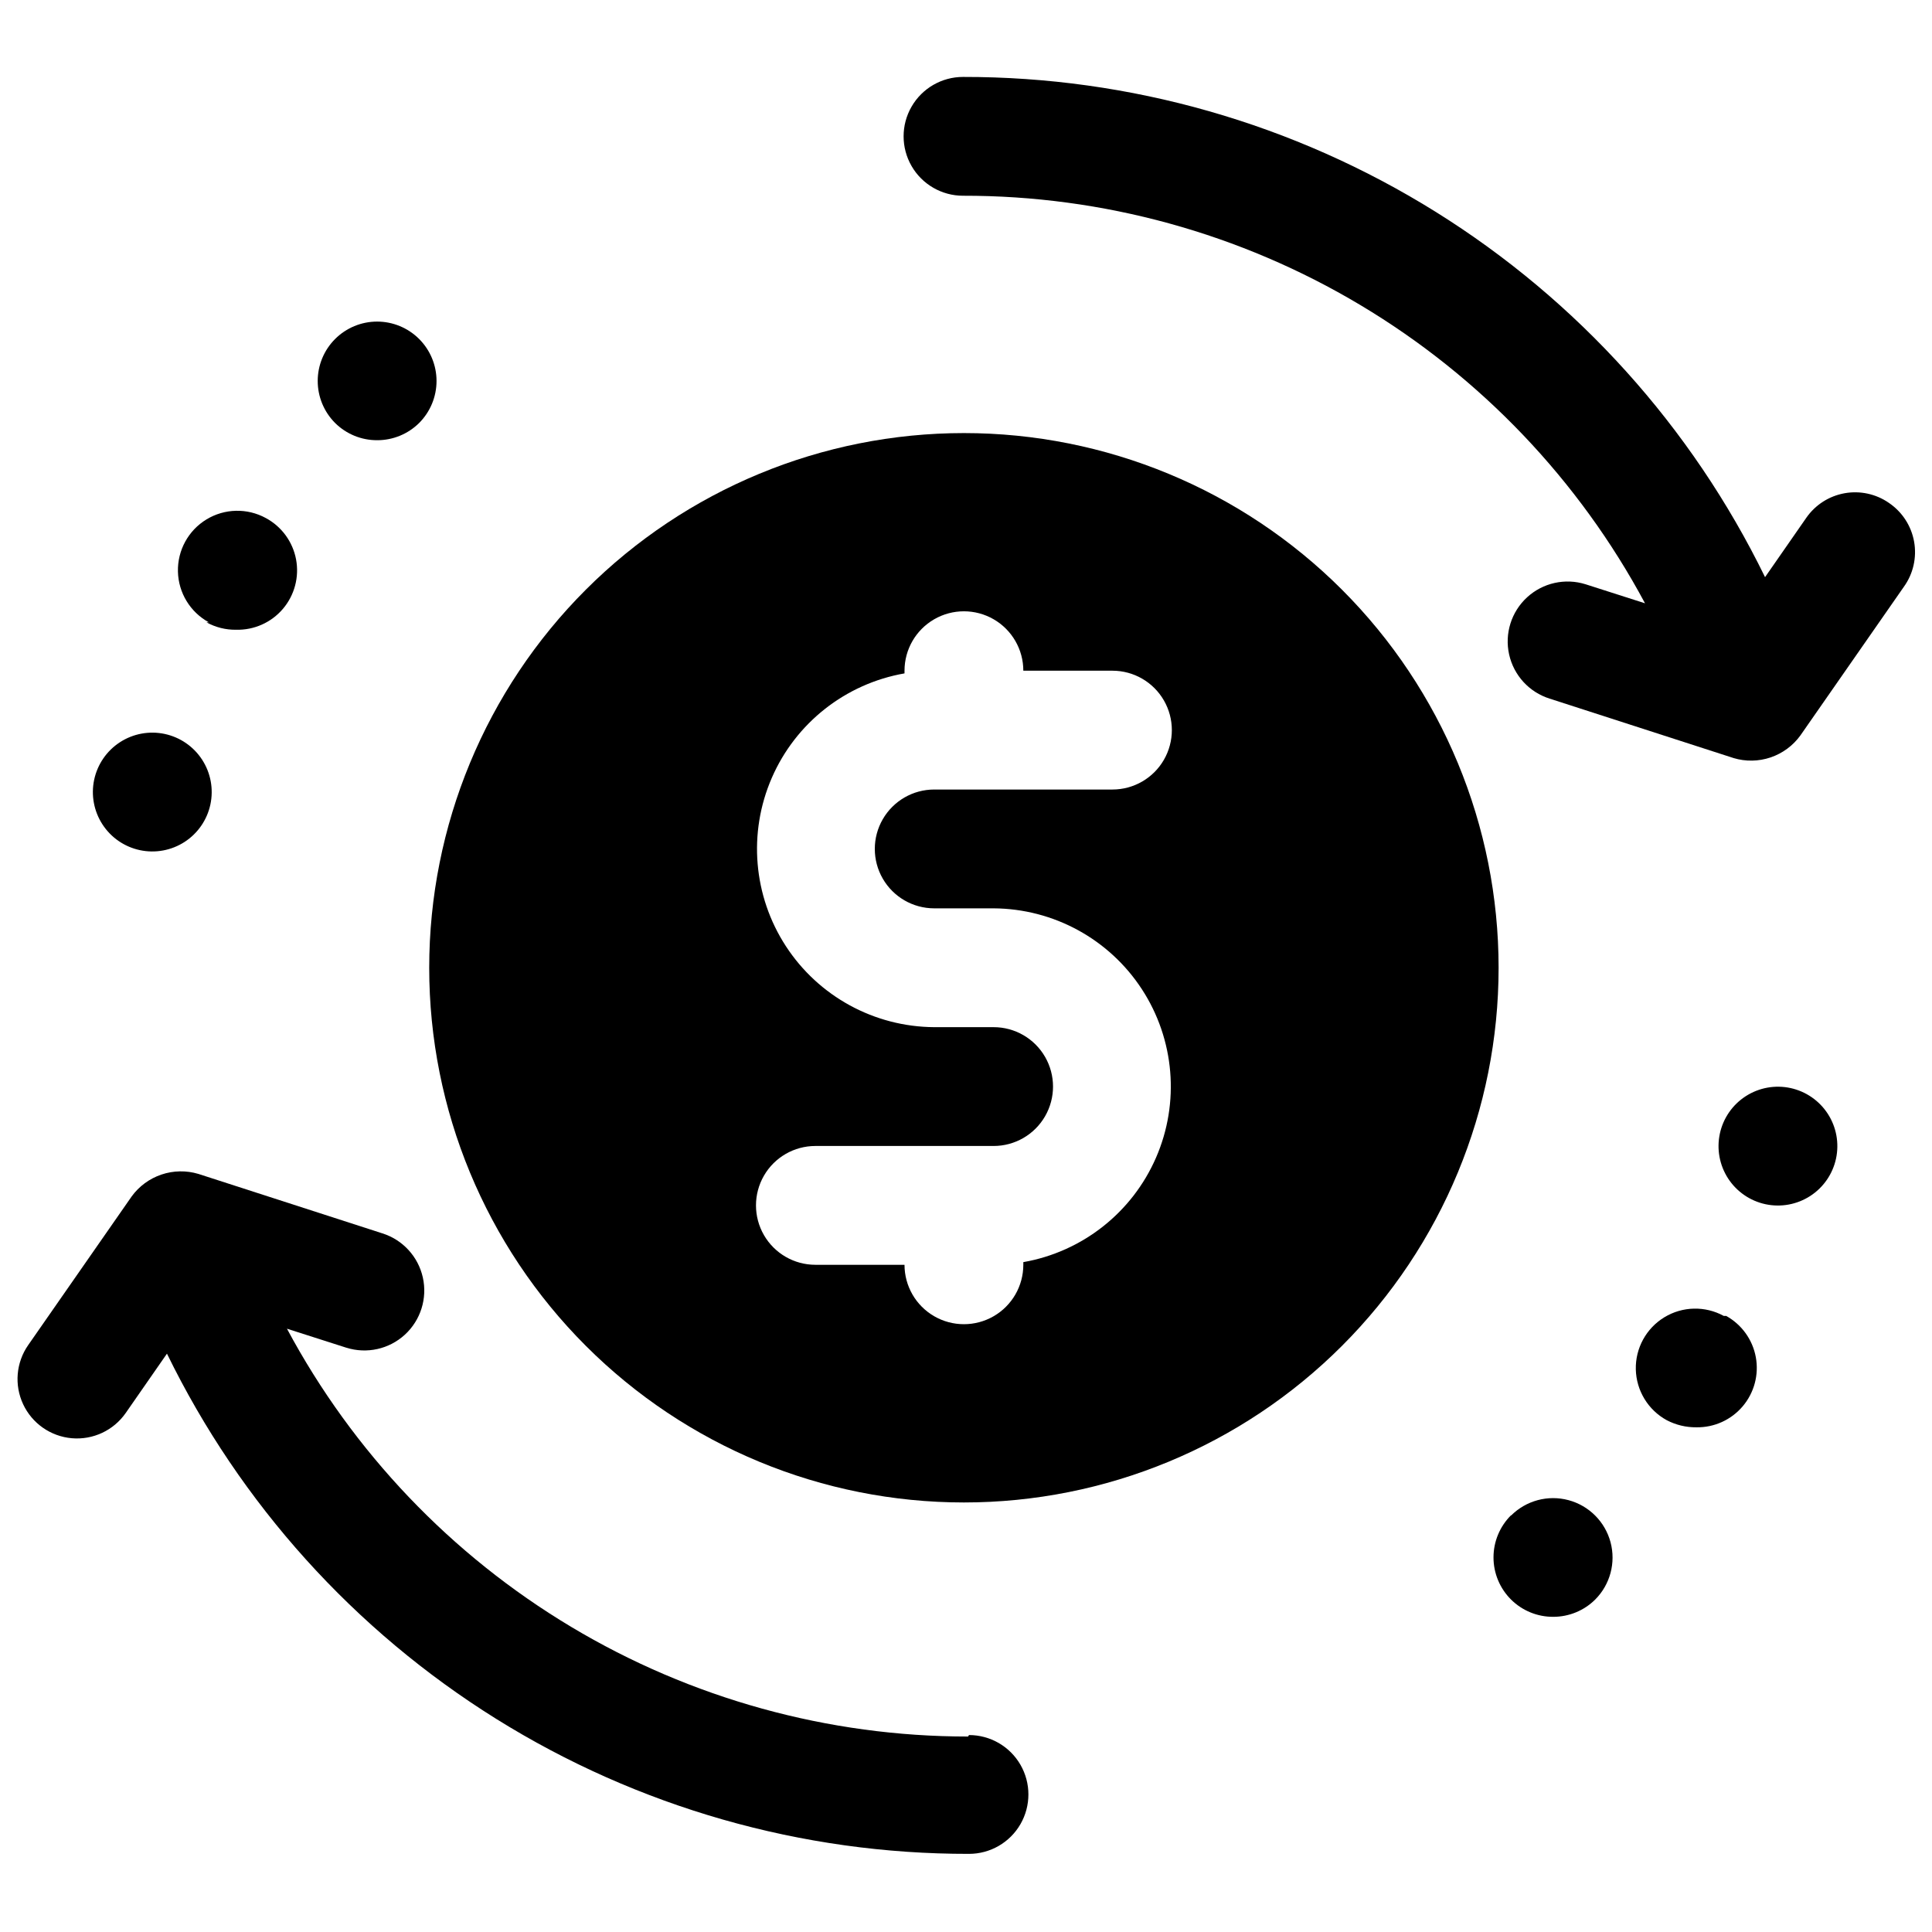
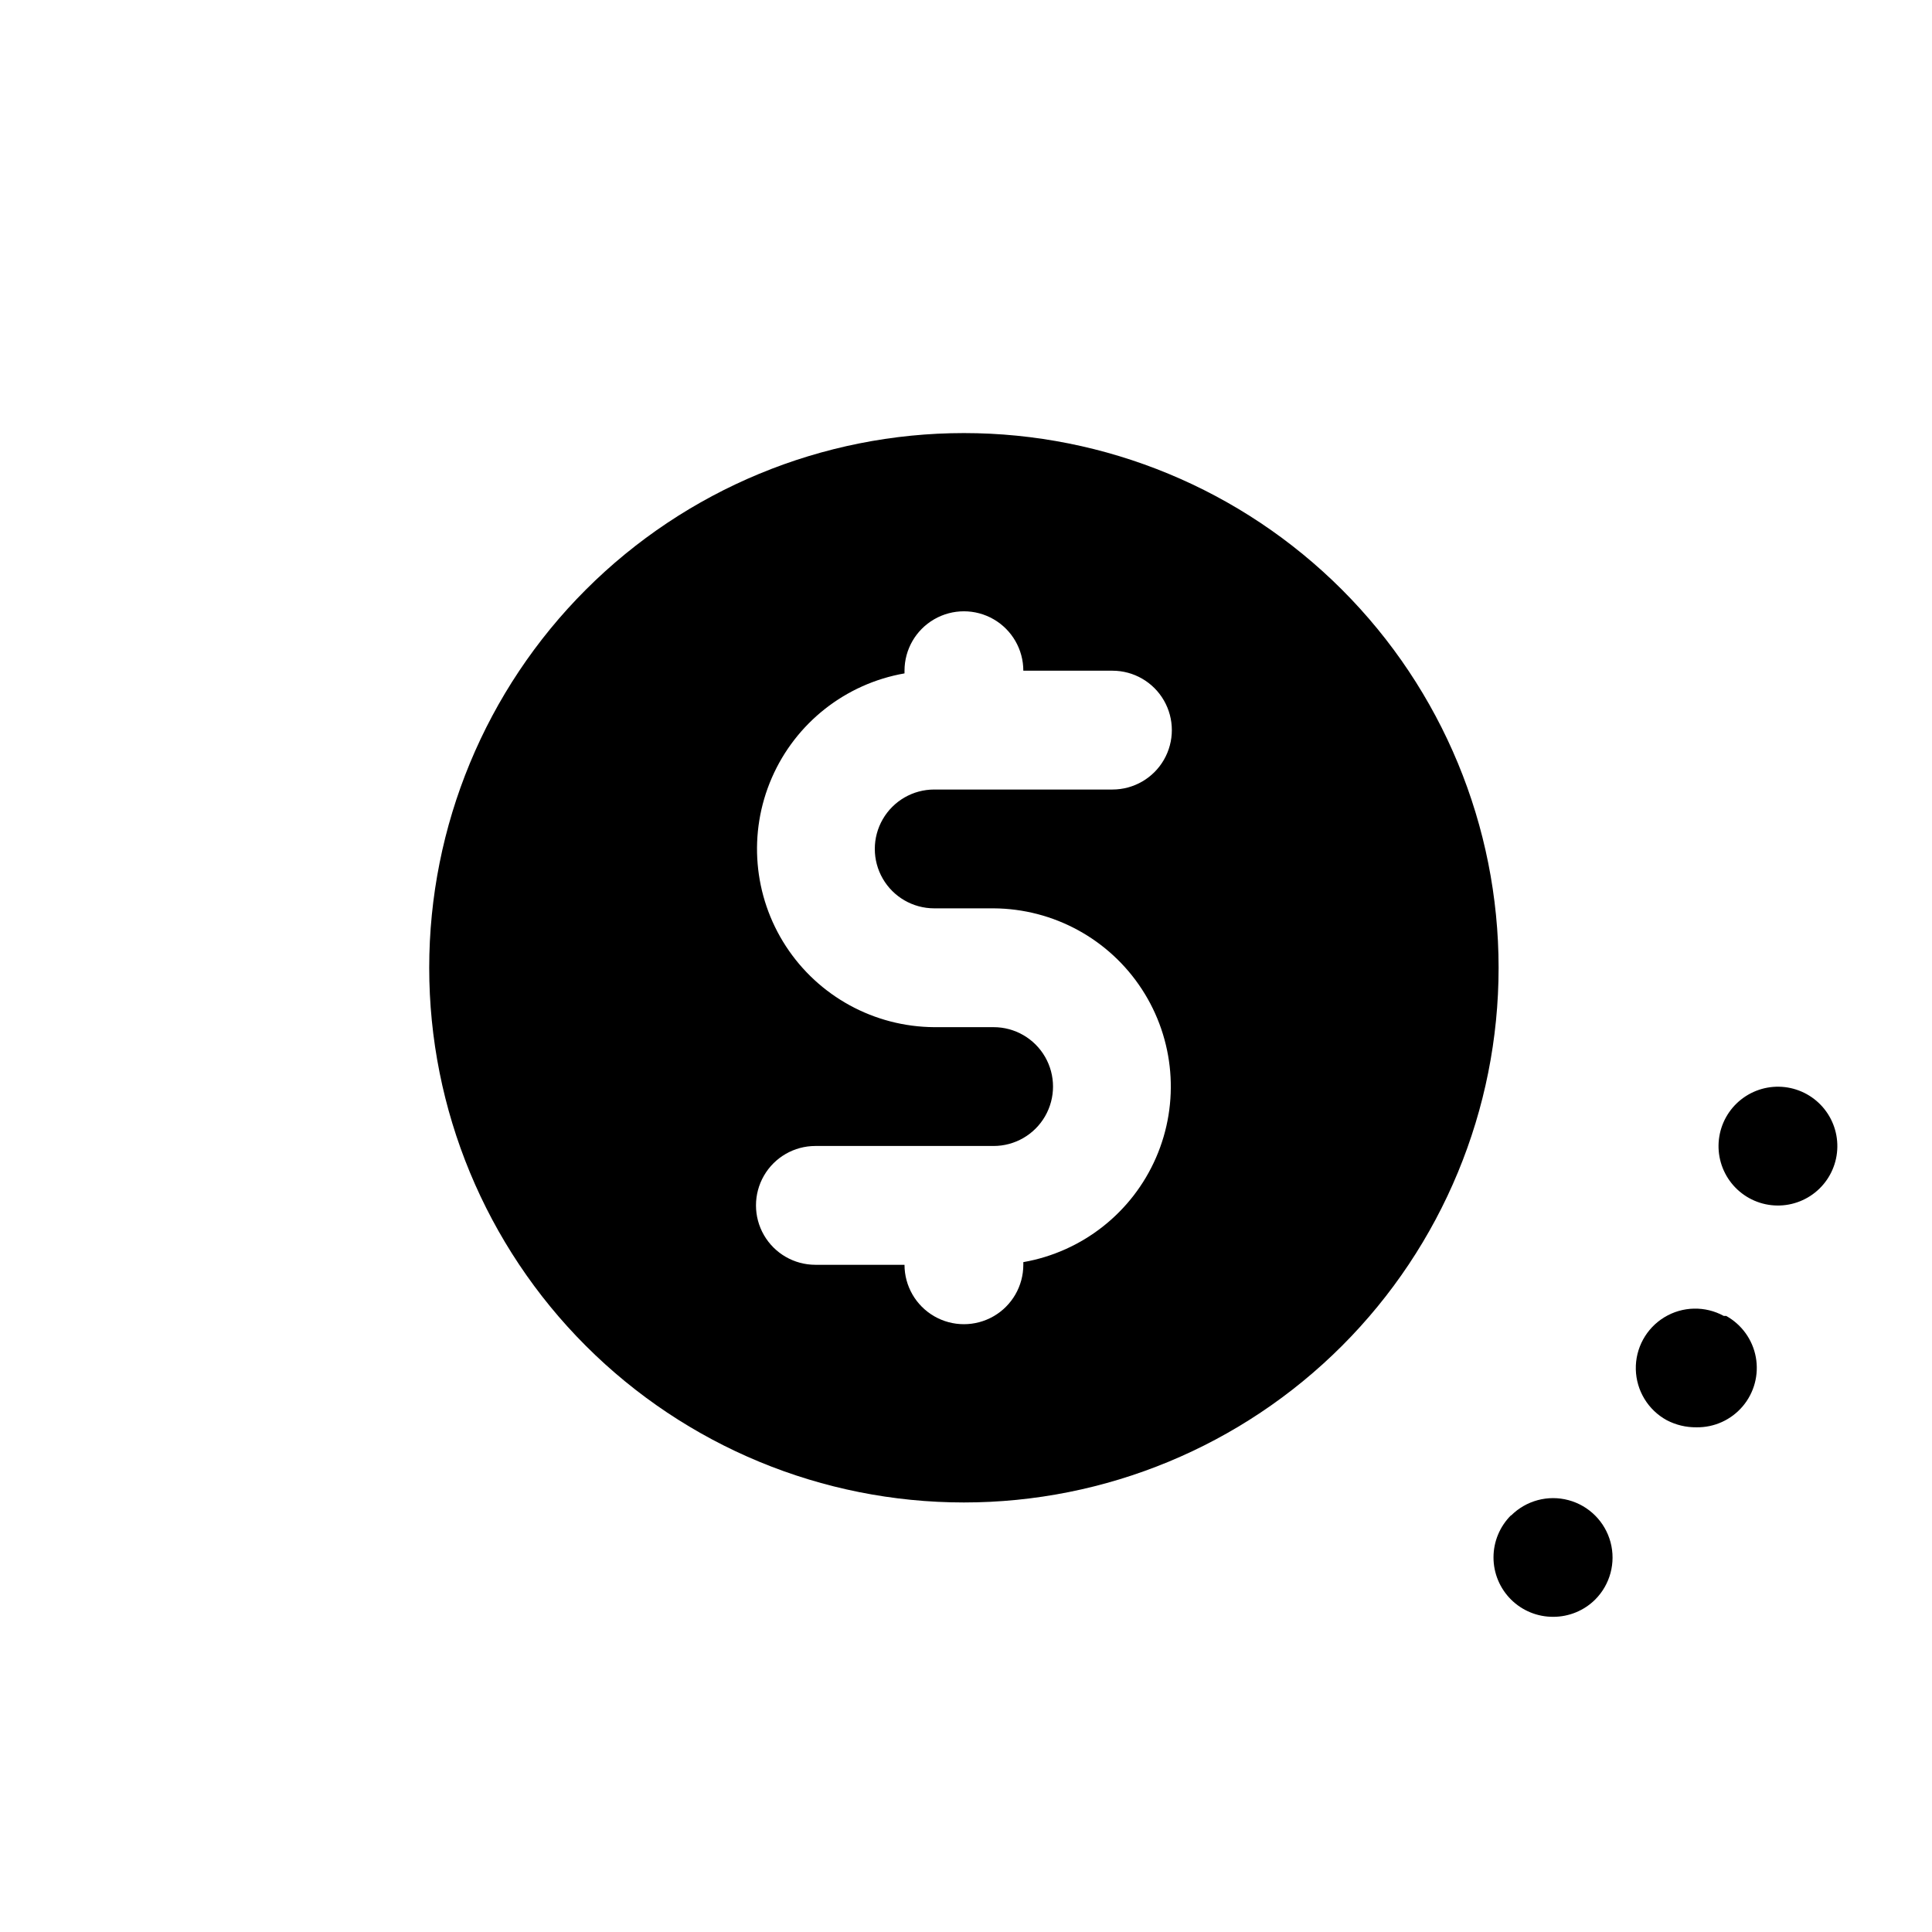
<svg xmlns="http://www.w3.org/2000/svg" width="800px" height="800px" version="1.1" viewBox="144 144 512 512">
  <defs>
    <clipPath id="b">
      <path d="m383 164h268.9v182h-268.9z" />
    </clipPath>
    <clipPath id="a">
      <path d="m148.09 454h268.91v182h-268.91z" />
    </clipPath>
  </defs>
  <path d="m399.45 258.77c-37.582 0-73.621 14.93-100.2 41.504-26.574 26.57-41.504 62.613-41.504 100.2 0 37.578 14.93 73.621 41.504 100.19 26.574 26.574 62.613 41.504 100.2 41.504 37.578 0 73.621-14.93 100.19-41.504 26.574-26.57 41.504-62.613 41.504-100.19 0-37.582-14.93-73.625-41.504-100.2-26.57-26.574-62.613-41.504-100.19-41.504zm-7.871 125.95h15.742c15.871 0.094 30.633 8.148 39.297 21.445 8.664 13.297 10.074 30.059 3.746 44.613-6.324 14.555-19.539 24.961-35.172 27.699v0.707c0 5.625-3 10.82-7.871 13.633-4.871 2.812-10.875 2.812-15.746 0-4.871-2.812-7.871-8.008-7.871-13.633h-23.617c-5.625 0-10.82-3-13.633-7.871-2.812-4.871-2.812-10.875 0-15.746 2.812-4.871 8.008-7.871 13.633-7.871h47.234c5.625 0 10.82-3 13.633-7.871 2.812-4.871 2.812-10.875 0-15.746-2.812-4.871-8.008-7.871-13.633-7.871h-15.746c-15.871-0.094-30.633-8.148-39.297-21.445-8.664-13.297-10.074-30.059-3.746-44.613 6.324-14.555 19.539-24.961 35.172-27.695v-0.711c0-5.625 3-10.82 7.871-13.633 4.871-2.812 10.875-2.812 15.746 0 4.871 2.812 7.871 8.008 7.871 13.633h23.617c5.625 0 10.82 3 13.633 7.871s2.812 10.875 0 15.746c-2.812 4.871-8.008 7.871-13.633 7.871h-47.234c-5.625 0-10.82 3-13.633 7.871s-2.812 10.875 0 15.746c2.812 4.871 8.008 7.871 13.633 7.871z" />
-   <path d="m181.08 369.3c4.086 0.871 8.348 0.082 11.852-2.191 3.504-2.273 5.961-5.848 6.828-9.934 0.867-4.086 0.078-8.348-2.199-11.852-2.273-3.504-5.848-5.957-9.934-6.824-4.086-0.863-8.352-0.07-11.852 2.207s-5.953 5.852-6.82 9.938c-0.863 4.082-0.07 8.34 2.203 11.836 2.273 3.5 5.84 5.953 9.922 6.82z" />
-   <path d="m198.71 308.92c2.406 1.332 5.121 2.012 7.871 1.969 4.754 0.121 9.309-1.91 12.391-5.531 3.082-3.621 4.363-8.438 3.488-13.113-0.879-4.672-3.82-8.699-8.008-10.953-4.934-2.699-10.934-2.562-15.742 0.363-4.805 2.922-7.688 8.191-7.555 13.816 0.129 5.621 3.25 10.75 8.184 13.449z" />
-   <path d="m243.98 260.66c4.156 0.004 8.145-1.637 11.098-4.566 2.949-2.953 4.606-6.957 4.606-11.133 0-4.176-1.66-8.176-4.613-11.129-2.953-2.949-6.957-4.609-11.129-4.609-4.176 0-8.18 1.66-11.133 4.609-2.953 2.953-4.613 6.953-4.613 11.129 0 4.176 1.656 8.18 4.606 11.133 2.973 2.949 6.992 4.59 11.18 4.566z" />
  <path d="m600.81 492.73c-4.934-2.699-10.938-2.562-15.742 0.363-4.805 2.926-7.688 8.191-7.559 13.816 0.133 5.625 3.254 10.75 8.188 13.453 2.426 1.27 5.133 1.922 7.871 1.887 4.719 0.078 9.219-1.965 12.27-5.566 3.047-3.598 4.324-8.375 3.473-13.016s-3.742-8.656-7.867-10.938z" />
  <path d="m618.53 432.35c-4.086-0.891-8.355-0.121-11.871 2.141-3.519 2.262-5.992 5.828-6.875 9.914s-0.105 8.355 2.16 11.867c2.269 3.512 5.84 5.981 9.926 6.856 4.09 0.875 8.355 0.09 11.867-2.184 3.508-2.273 5.965-5.848 6.836-9.938 0.863-4.07 0.086-8.316-2.172-11.812-2.258-3.496-5.809-5.957-9.871-6.844z" />
  <path d="m544.45 545.55c-2.977 2.953-4.652 6.973-4.656 11.168-0.004 4.191 1.668 8.215 4.641 11.172s7 4.609 11.195 4.582c4.156 0.004 8.148-1.637 11.098-4.562 3.981-3.981 5.535-9.781 4.078-15.219-1.457-5.434-5.703-9.68-11.137-11.137-5.438-1.457-11.238 0.098-15.219 4.078z" />
  <g clip-path="url(#b)">
-     <path d="m644.58 277.27c-3.426-2.375-7.652-3.293-11.754-2.555-4.106 0.738-7.746 3.07-10.129 6.492l-10.941 15.742c-19.434-39.805-49.664-73.344-87.25-96.785-37.582-23.441-81-35.84-125.3-35.777-5.625 0-10.82 3-13.633 7.871-2.812 4.871-2.812 10.871 0 15.742s8.008 7.871 13.633 7.871c37.086-0.059 73.488 9.957 105.32 28.98 31.836 19.023 57.902 46.336 75.418 79.027l-15.742-5.039h-0.004c-5.41-1.703-11.324-0.387-15.504 3.453-4.18 3.836-5.996 9.613-4.762 15.152 1.234 5.539 5.328 10 10.742 11.699l48.727 15.742v0.004c3.211 0.965 6.637 0.906 9.812-0.164 3.172-1.074 5.934-3.106 7.902-5.82l27.395-39.359c2.5-3.453 3.492-7.773 2.75-11.973-0.742-4.199-3.156-7.918-6.688-10.305z" />
-   </g>
+     </g>
  <g clip-path="url(#a)">
-     <path d="m400.55 604.2c-37.055 0.012-73.414-10.039-105.2-29.074-31.793-19.035-57.816-46.34-75.305-79.008l15.742 5.039 0.004-0.004c5.414 1.703 11.324 0.387 15.504-3.449 4.18-3.84 5.996-9.617 4.762-15.156-1.234-5.539-5.328-10-10.742-11.699l-48.727-15.746c-3.207-0.965-6.637-0.906-9.812 0.168-3.172 1.07-5.934 3.106-7.898 5.816l-27.395 39.359c-3.223 4.613-3.738 10.594-1.352 15.688 2.383 5.094 7.305 8.531 12.91 9.012 5.602 0.484 11.039-2.059 14.262-6.672l10.941-15.742v-0.004c19.43 39.809 49.664 73.348 87.246 96.785 37.586 23.441 81.004 35.84 125.3 35.781 5.625 0 10.824-3 13.637-7.871s2.812-10.875 0-15.746c-2.812-4.871-8.012-7.871-13.637-7.871z" />
-   </g>
+     </g>
</svg>